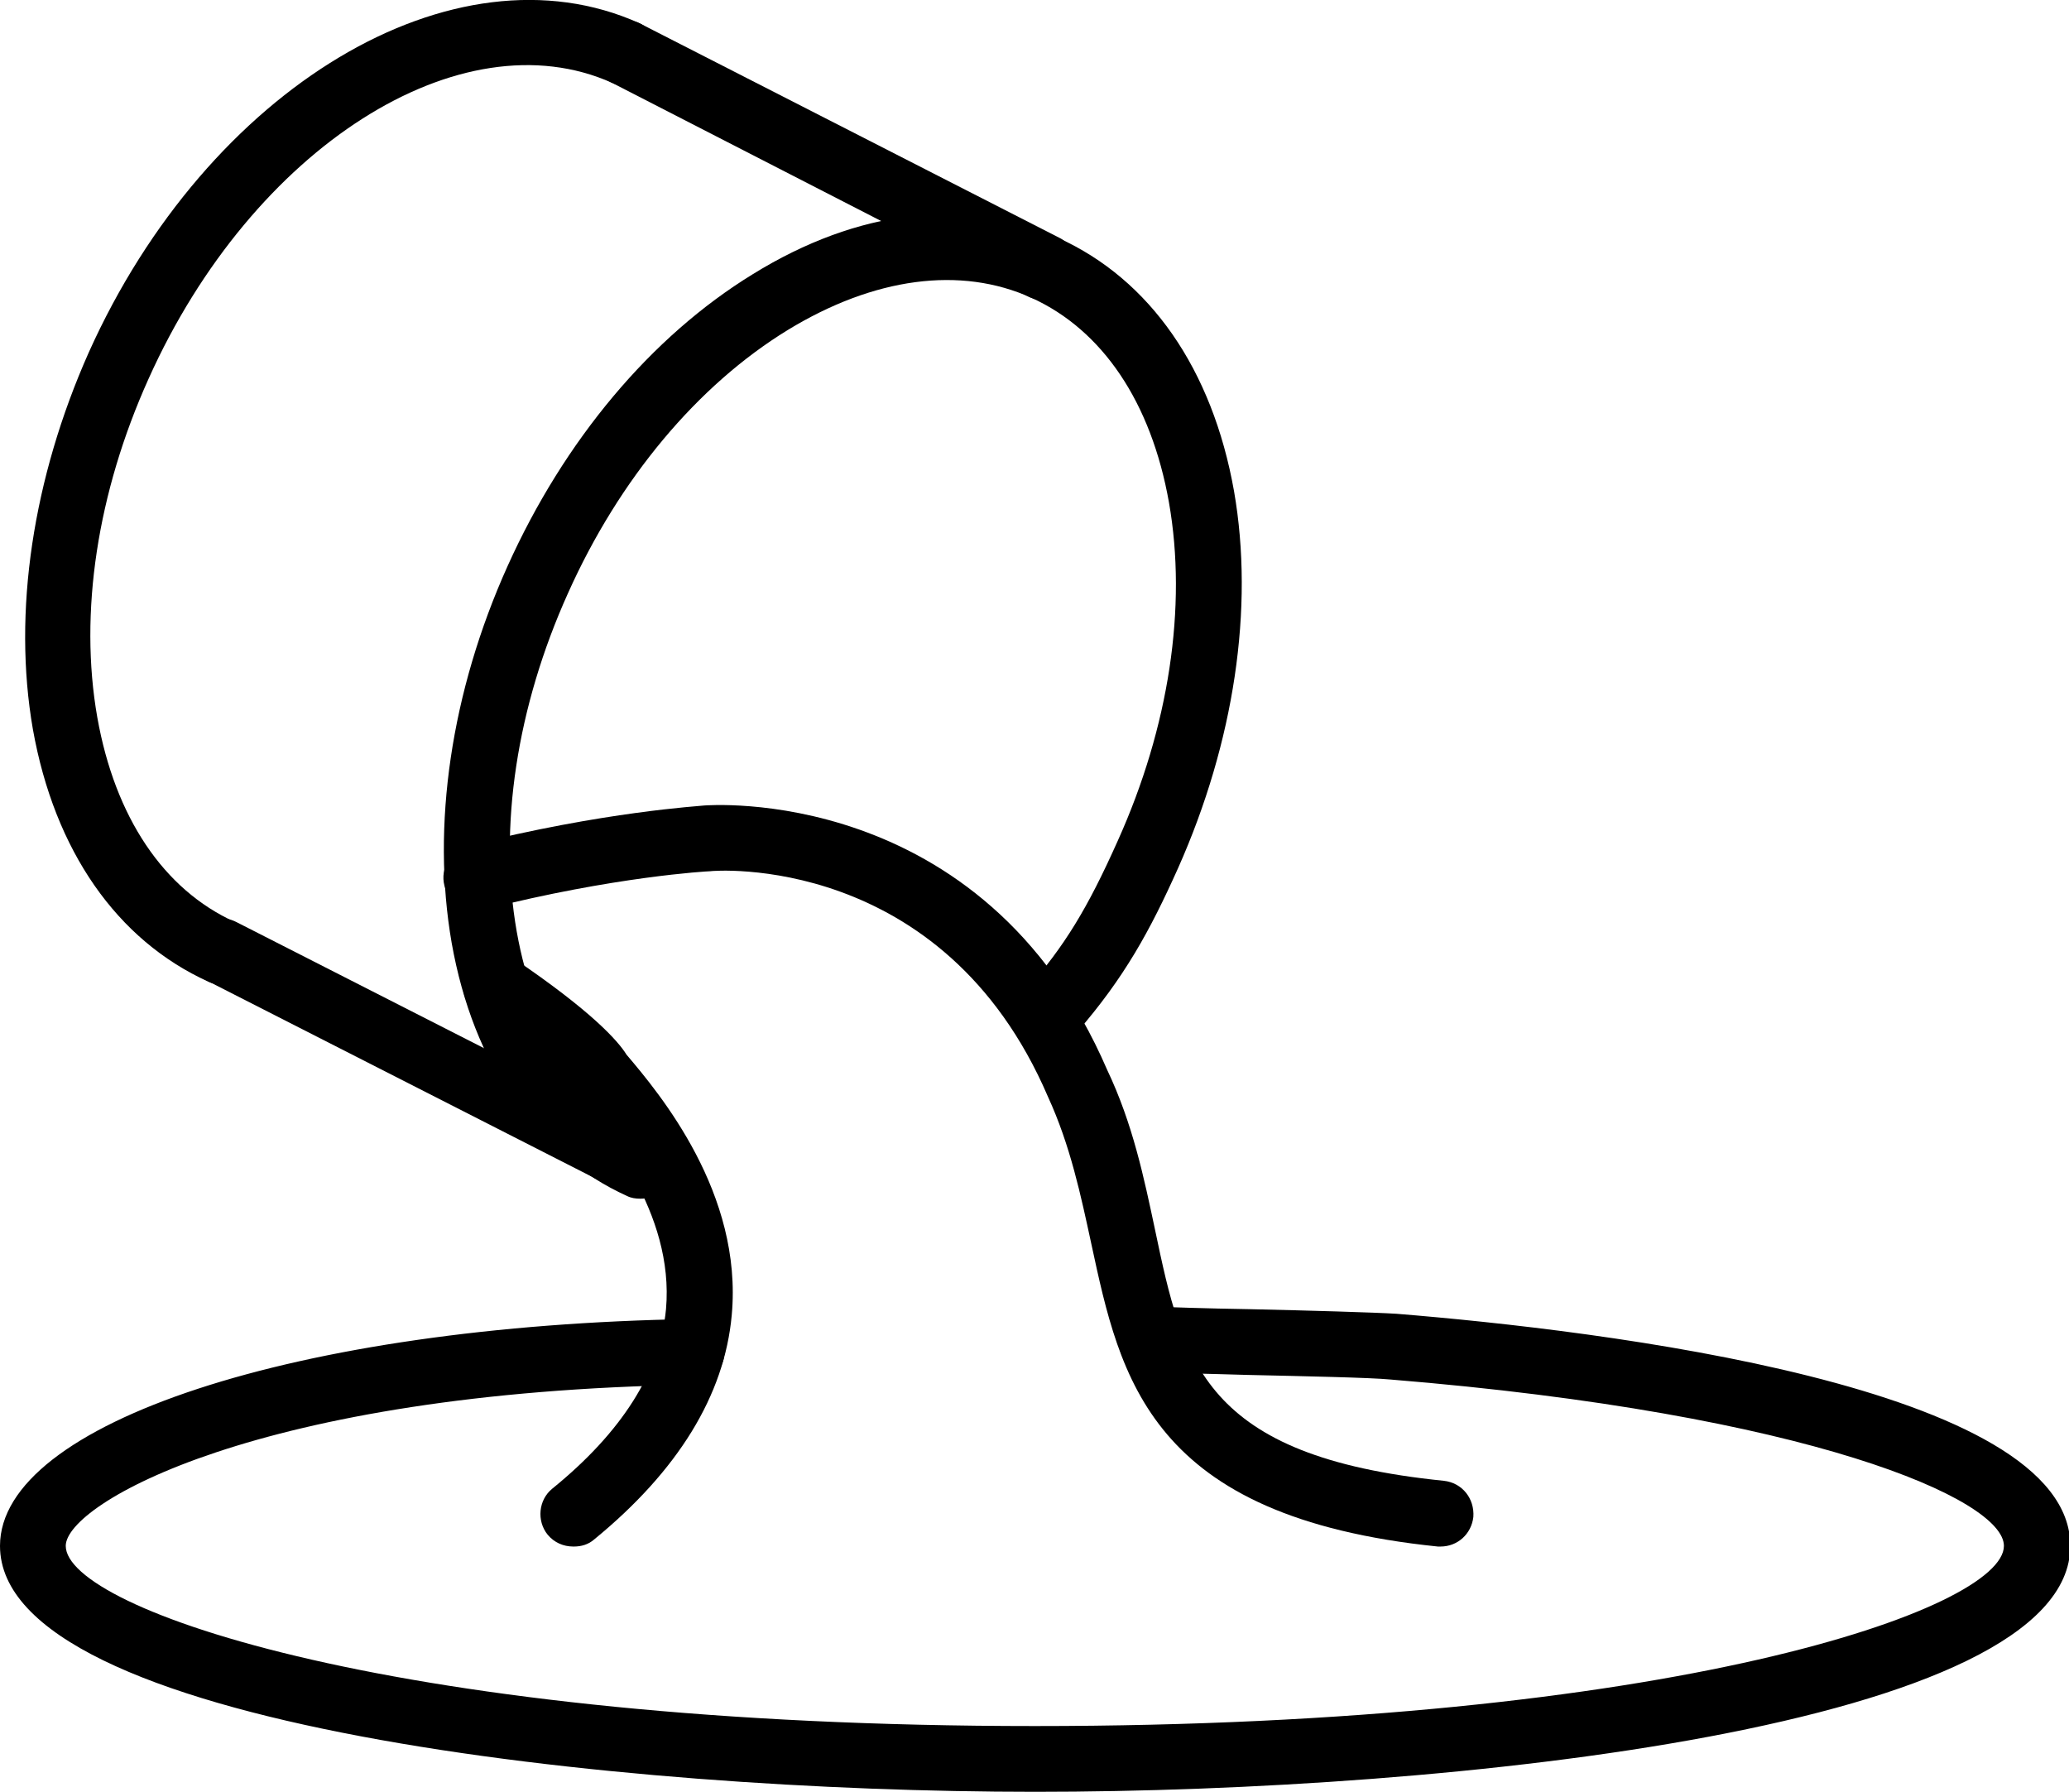
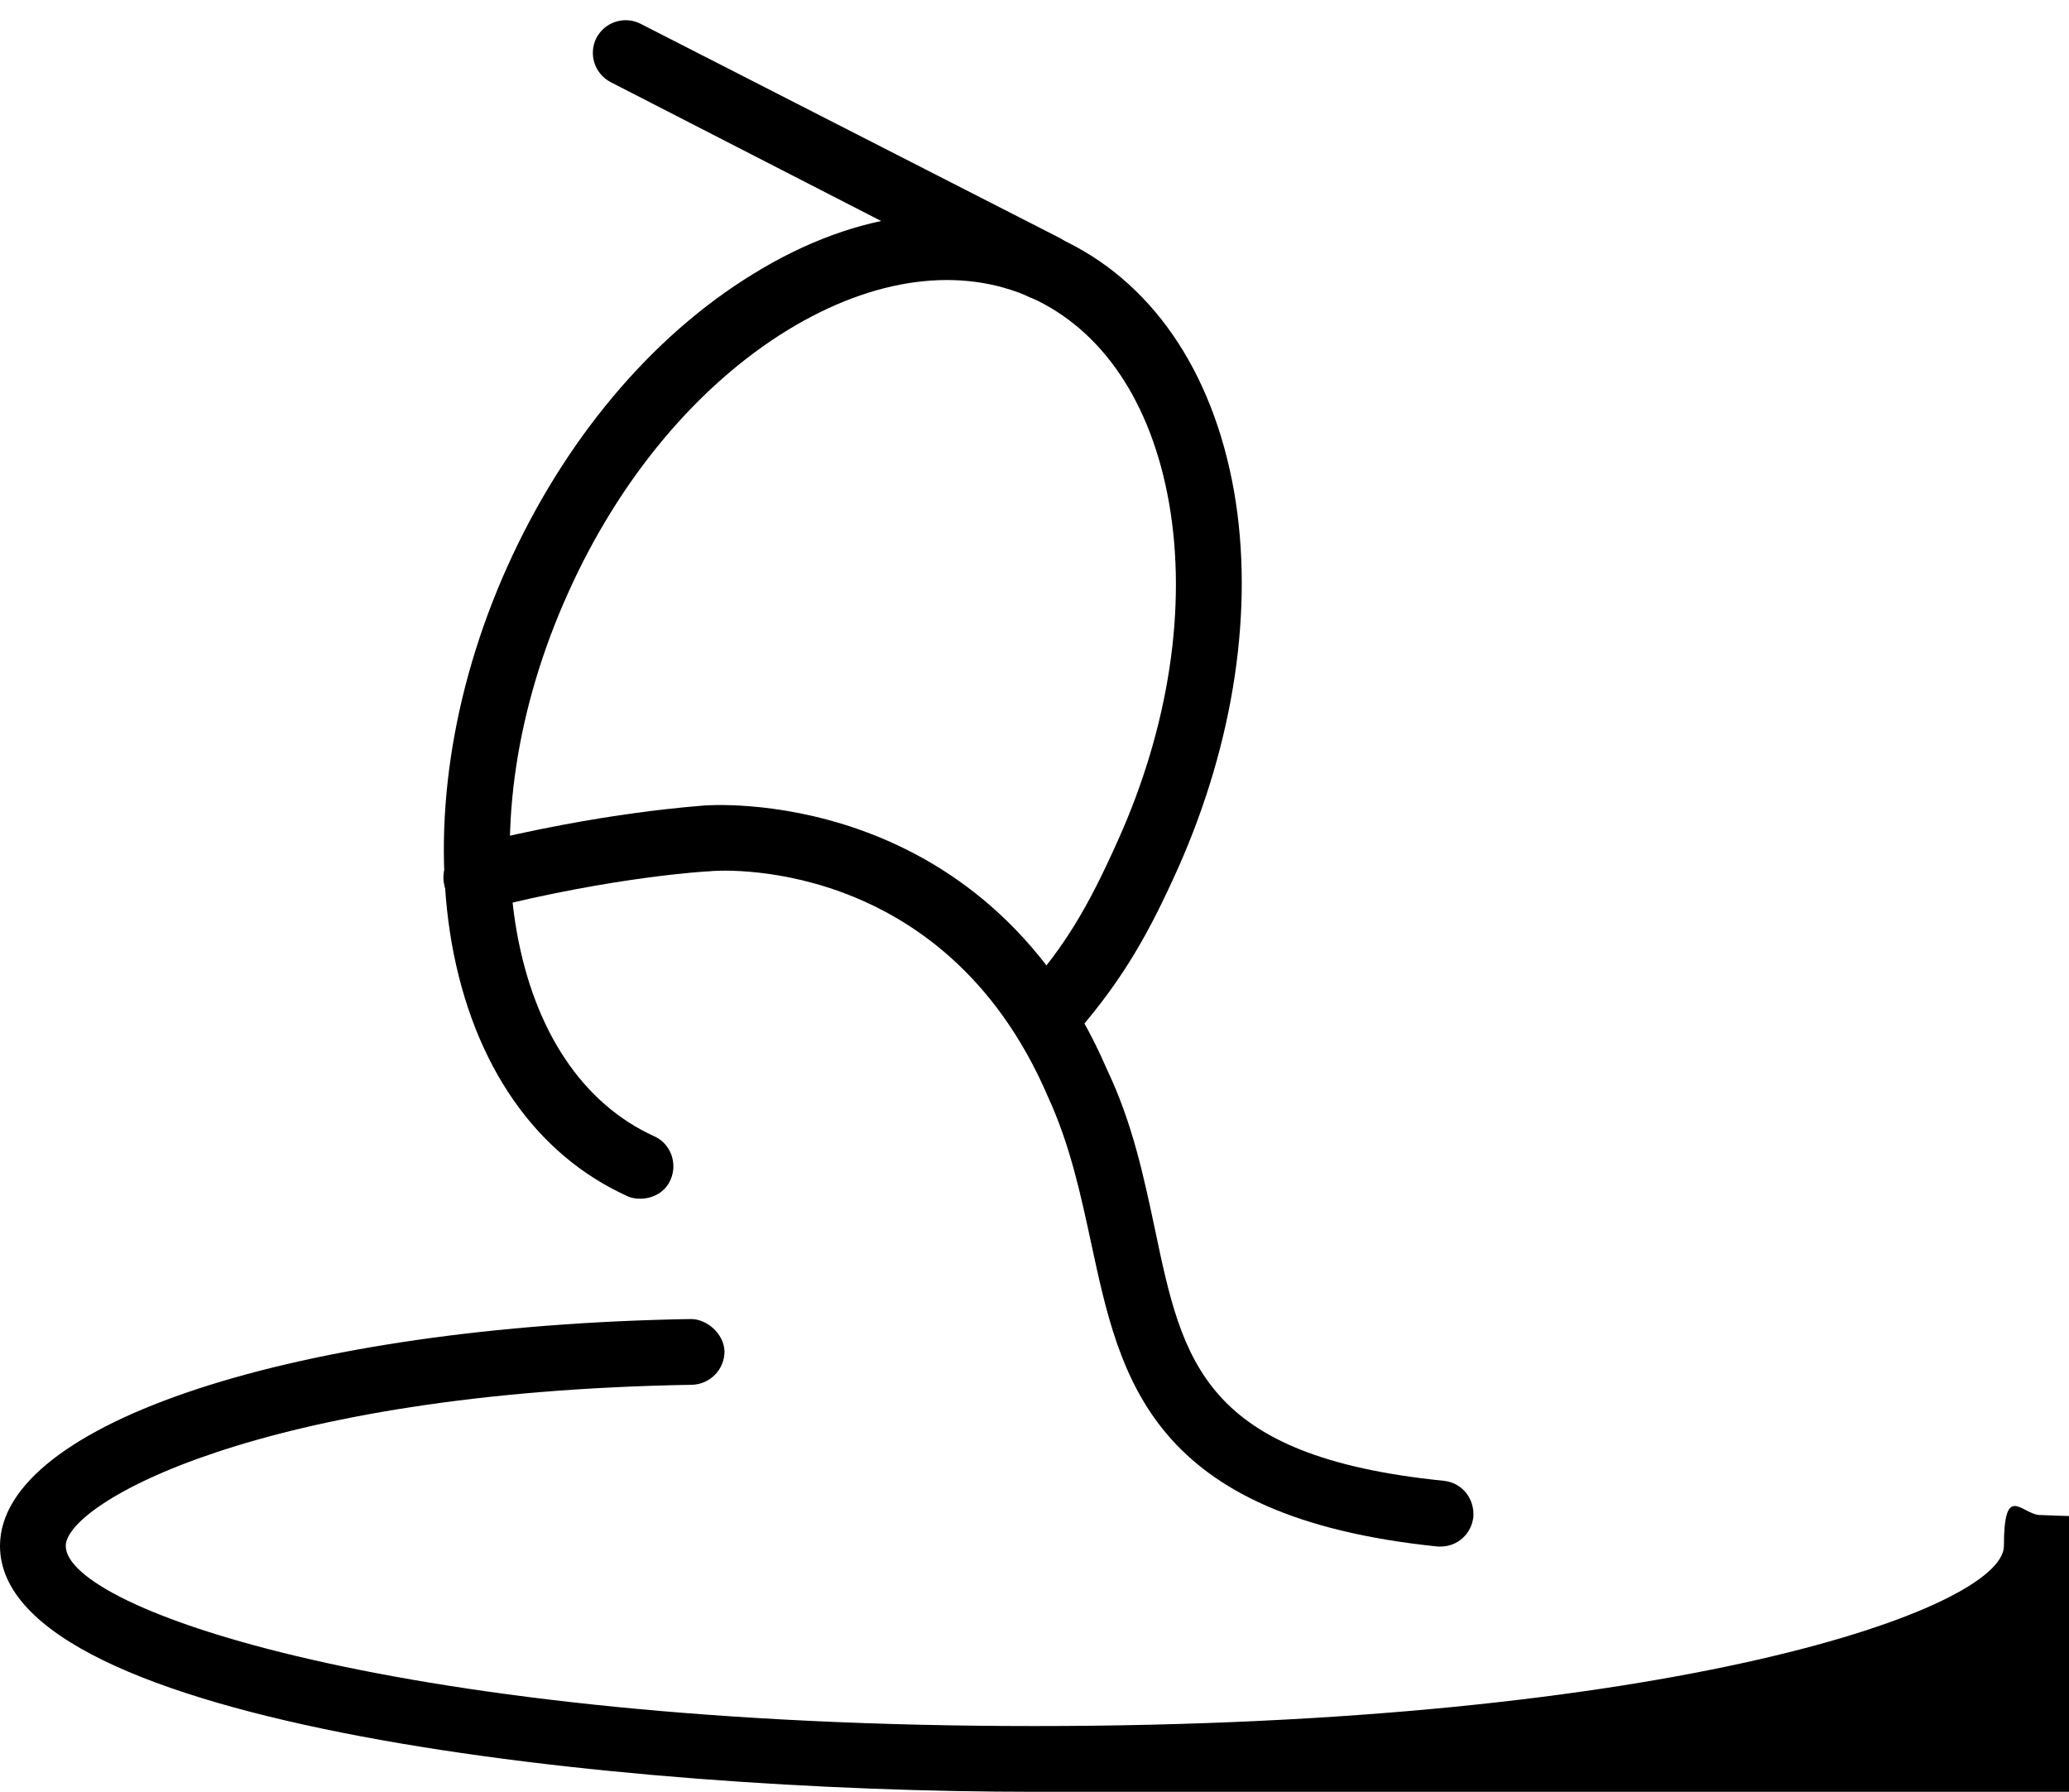
<svg xmlns="http://www.w3.org/2000/svg" id="b" viewBox="0 0 31.47 27.25">
  <g id="c">
    <g>
-       <path d="M8.72,23.52c-.15,0-.29-.06-.39-.18-.17-.21-.14-.53,.07-.7,1.06-.86,1.64-1.78,1.73-2.73,.13-1.47-.94-2.72-1.39-3.26-.03-.03-.05-.07-.07-.11,0,0,0,0,0,0,0,0-.25-.35-1.41-1.14-.23-.16-.29-.47-.13-.69,.16-.23,.47-.29,.69-.13,1.18,.8,1.58,1.25,1.71,1.46,.51,.6,1.77,2.11,1.6,3.96-.11,1.22-.82,2.37-2.09,3.41-.09,.08-.2,.11-.31,.11Z" />
-       <path d="M15.74,27.25c-6.33,0-15.74-1-15.74-3.74,0-1.87,4.52-3.35,10.51-3.45,.24,0,.5,.22,.51,.49,0,.28-.22,.5-.49,.51-6.6,.11-9.53,1.81-9.53,2.45,0,.96,5.06,2.74,14.74,2.74s14.74-1.78,14.74-2.74c0-.71-2.96-2.01-9.33-2.53-.31-.03-1.3-.05-2.18-.07-.65-.02-1.25-.03-1.49-.04-.28-.01-.49-.25-.47-.53s.26-.5,.53-.47c.24,.01,.82,.03,1.46,.04,.91,.02,1.92,.05,2.24,.07,3.08,.25,10.25,1.1,10.25,3.53,0,2.75-9.41,3.74-15.74,3.74Z" />
+       <path d="M15.74,27.25c-6.33,0-15.74-1-15.74-3.74,0-1.87,4.52-3.35,10.51-3.45,.24,0,.5,.22,.51,.49,0,.28-.22,.5-.49,.51-6.6,.11-9.53,1.81-9.53,2.45,0,.96,5.06,2.74,14.74,2.74s14.74-1.78,14.74-2.74s.26-.5,.53-.47c.24,.01,.82,.03,1.46,.04,.91,.02,1.92,.05,2.24,.07,3.08,.25,10.25,1.1,10.25,3.53,0,2.75-9.41,3.74-15.74,3.74Z" />
      <path d="M9.74,18.23c-.07,0-.14-.01-.2-.04-1.39-.63-2.34-1.99-2.67-3.85-.31-1.78-.01-3.82,.85-5.73s2.18-3.49,3.73-4.44c1.6-.99,3.25-1.18,4.65-.55,1.39,.63,2.34,1.99,2.67,3.85,.31,1.78,0,3.82-.85,5.73-.43,.96-.82,1.67-1.54,2.5-.18,.21-.5,.23-.71,.05-.21-.18-.23-.5-.05-.71,.57-.65,.92-1.22,1.38-2.25,.78-1.73,1.06-3.56,.78-5.15-.27-1.52-1.01-2.62-2.09-3.11-1.08-.49-2.4-.31-3.71,.49-1.37,.84-2.56,2.26-3.34,4-.78,1.73-1.06,3.56-.78,5.15,.27,1.52,1.01,2.62,2.09,3.11,.25,.11,.36,.41,.25,.66-.08,.19-.27,.29-.46,.29Z" />
-       <path d="M3.37,14.97c-.07,0-.14-.01-.2-.04-1.39-.63-2.34-1.99-2.67-3.84-.31-1.78,0-3.82,.85-5.73C3.16,1.33,6.91-.91,9.72,.35c.25,.11,.36,.41,.25,.66-.11,.25-.41,.37-.66,.25C7.01,.23,3.84,2.24,2.26,5.76c-.78,1.73-1.06,3.56-.78,5.15,.27,1.52,1.01,2.62,2.09,3.11,.25,.11,.36,.41,.25,.66-.08,.19-.27,.3-.46,.3Z" />
      <path d="M15.89,4.57c-.08,0-.15-.02-.23-.05L9.29,1.25c-.25-.13-.34-.43-.22-.67,.13-.25,.43-.34,.67-.22l6.38,3.26c.25,.13,.34,.43,.22,.67-.09,.17-.26,.27-.45,.27Z" />
-       <path d="M9.3,17.98c-.08,0-.15-.02-.23-.05l-5.93-3.02c-.25-.12-.34-.43-.22-.67,.13-.25,.43-.34,.67-.22l5.93,3.02c.25,.12,.34,.43,.22,.67-.09,.17-.26,.27-.45,.27Z" />
      <path d="M21.92,23.52s-.03,0-.05,0c-4.39-.45-4.83-2.56-5.27-4.6-.16-.74-.32-1.5-.66-2.24-1.6-3.73-5.1-3.44-5.14-3.43-.04,0-1.46,.08-3.43,.58-.27,.07-.54-.09-.61-.36-.07-.27,.1-.54,.36-.61,2.07-.52,3.53-.6,3.59-.61,.02,0,4.24-.36,6.13,4.02,.39,.82,.56,1.64,.73,2.44,.42,2,.73,3.44,4.39,3.81,.28,.03,.47,.27,.45,.55-.03,.26-.24,.45-.5,.45Z" />
    </g>
  </g>
</svg>